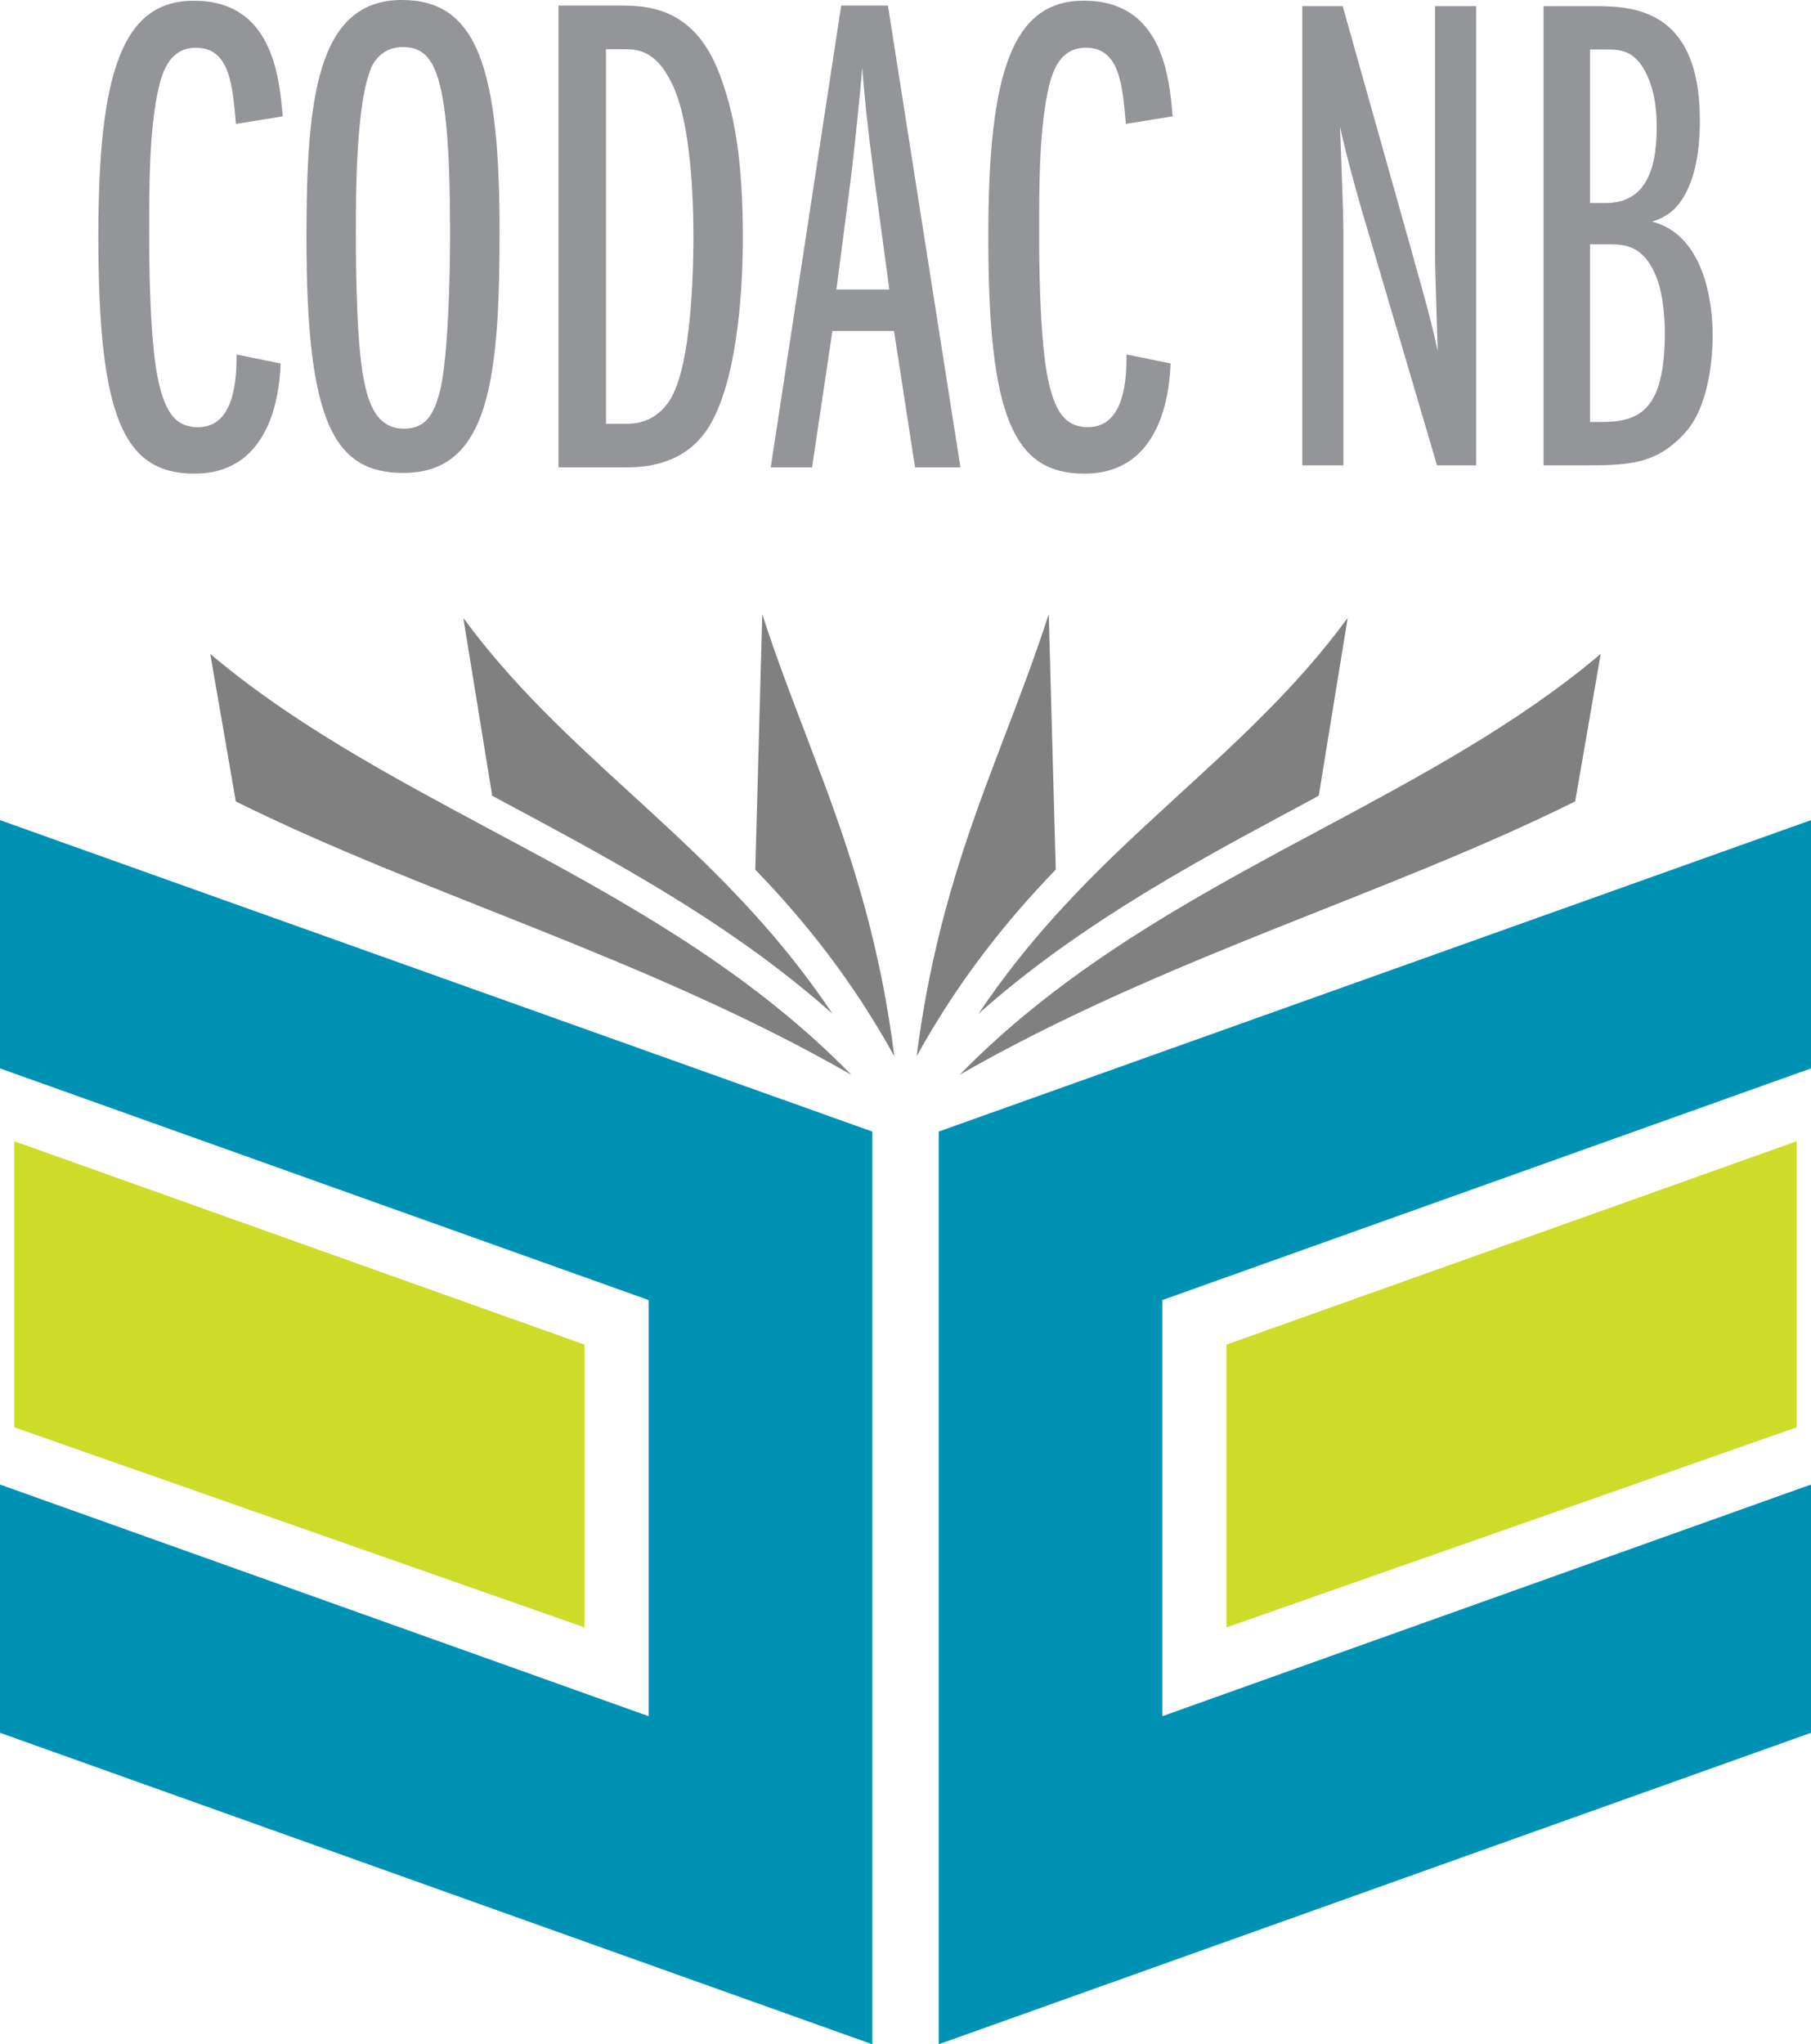
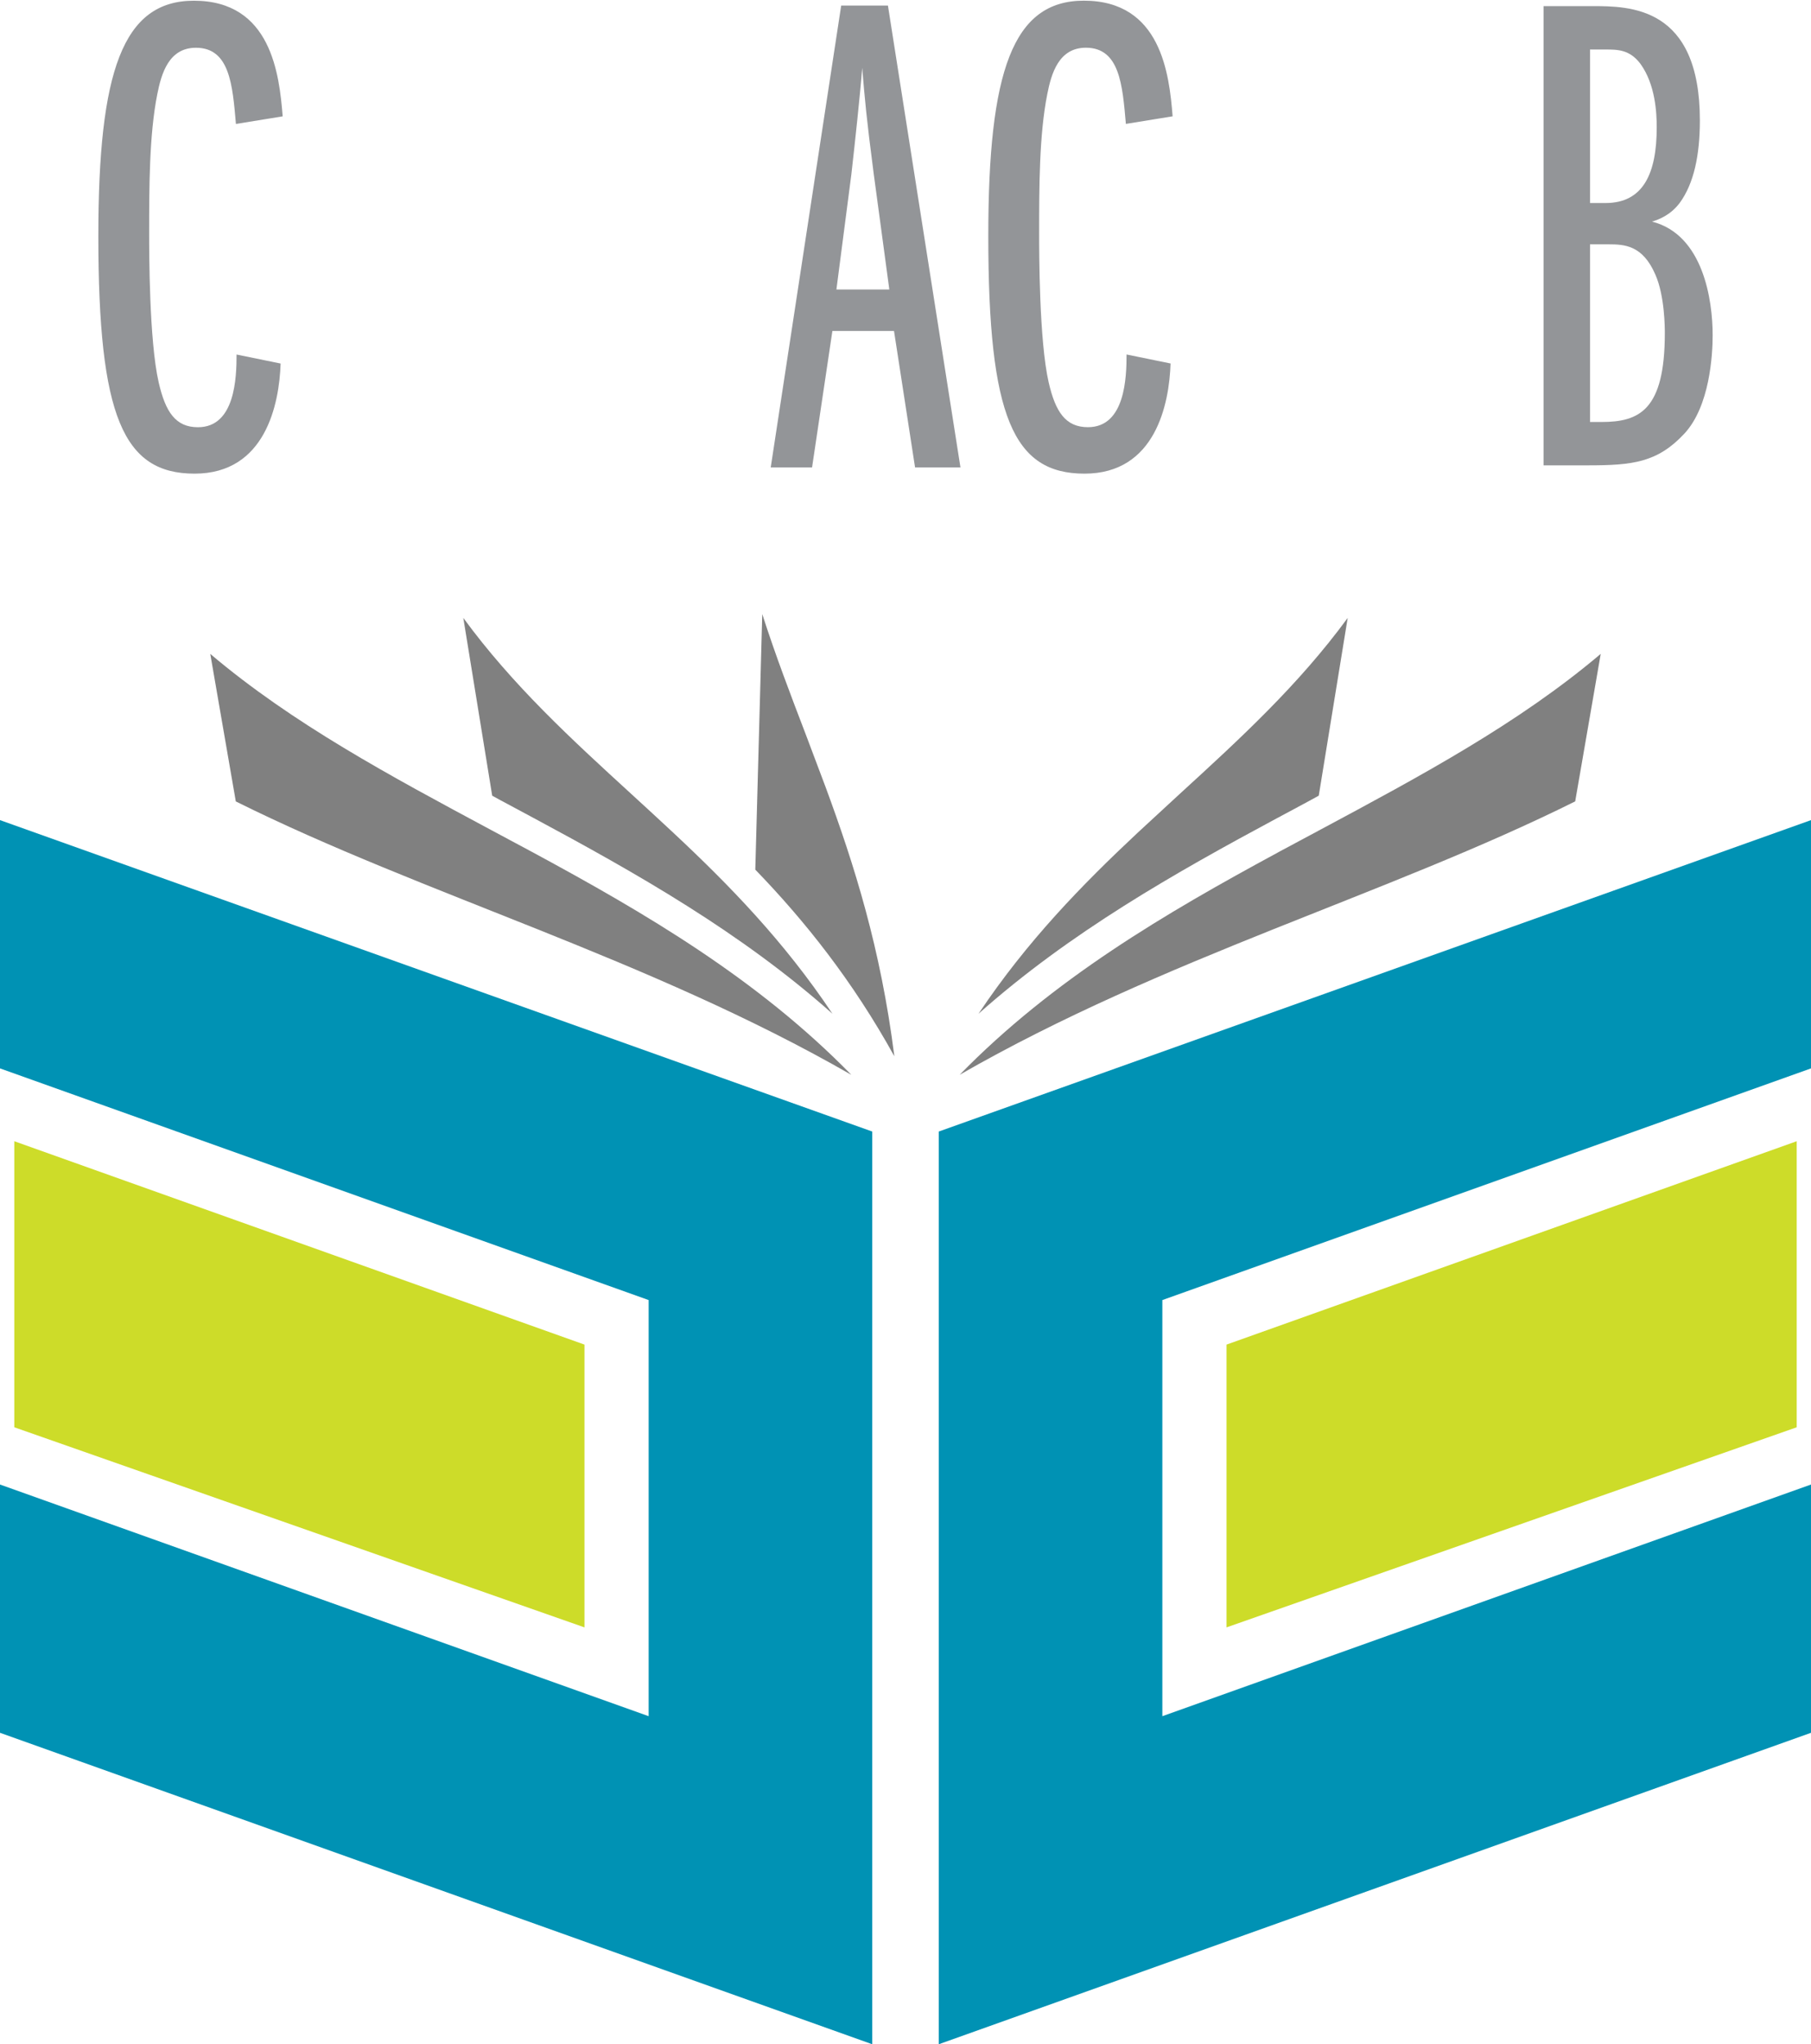
<svg xmlns="http://www.w3.org/2000/svg" id="uuid-980da5f3-d4b0-4c82-9a77-2f47b88d174a" viewBox="0 0 432 487.53">
  <rect x="82.01" y="97.69" width="267.99" height="292.15" fill="none" stroke-width="0" />
  <polygon points="432 195.59 223.93 269.86 223.93 487.53 432 413.25 432 354.04 277.27 409.29 277.27 310.05 432 254.8 432 195.59" fill="#0092b4" stroke-width="0" />
  <polygon points="428.59 340.39 428.59 272.17 292.58 320.67 292.58 388.11 428.59 340.39" fill="#cddc29" stroke-width="0" />
  <polygon points="0 195.59 208.07 269.86 208.07 487.53 0 413.25 0 354.04 154.73 409.29 154.73 310.05 0 254.8 0 195.59" fill="#0092b4" stroke-width="0" />
  <polygon points="3.41 340.39 3.41 272.17 139.42 320.67 139.42 388.11 3.41 340.39" fill="#cddc29" stroke-width="0" />
  <path d="M203.08,256.33c-22.34-22.87-49.16-38.56-75.88-53-3.43-1.84-6.83-3.65-10.23-5.48-23.88-12.8-47.18-25.28-66.81-41.9l6.09,35.18c44.74,22.26,98.32,37.33,146.84,65.21Z" fill="gray" stroke-width="0" />
  <path d="M121,191.71l6.21,3.33c24.59,13.21,49.46,27.25,71.36,46.72-11.56-17.32-24.72-30.79-38-43.2-3.33-3.1-6.64-6.16-9.96-9.19-14.32-13.1-28.3-25.91-40.09-42l6.89,42.39c1.19.65,2.37,1.31,3.59,1.95Z" fill="gray" stroke-width="0" />
  <path d="M196.95,187.74c-1.6-4.27-3.19-8.49-4.78-12.69-3.59-9.37-7.15-18.68-10.34-28.59l-1.66,60.94c11.93,12.34,23.28,26.62,33.17,44.51-3.26-25.79-9.57-45.68-16.39-64.17Z" fill="gray" stroke-width="0" />
  <path d="M304.79,203.33c-26.7,14.44-53.54,30.13-75.88,53,48.52-27.88,102.11-42.95,146.84-65.21l6.09-35.18c-19.63,16.62-42.93,29.1-66.82,41.9-3.4,1.83-6.8,3.64-10.23,5.48Z" fill="gray" stroke-width="0" />
  <path d="M304.79,195.04l6.21-3.33c1.21-.64,2.4-1.3,3.58-1.95l6.9-42.39c-11.79,16.09-25.78,28.9-40.1,42-3.3,3.03-6.62,6.1-9.96,9.19-13.26,12.41-26.42,25.88-38,43.2,21.9-19.47,46.77-33.51,71.36-46.72Z" fill="gray" stroke-width="0" />
-   <path d="M250.17,146.45c-3.19,9.9-6.74,19.22-10.33,28.59-1.6,4.21-3.2,8.42-4.79,12.69-6.82,18.49-13.12,38.38-16.39,64.17,9.88-17.89,21.25-32.17,33.18-44.51l-1.67-60.94Z" fill="gray" stroke-width="0" />
+   <path d="M250.17,146.45l-1.67-60.94Z" fill="gray" stroke-width="0" />
  <path d="M23.46,56.31C23.46,17.01,29.28.17,46.25.17c18.43,0,20.37,17.5,21.18,27.58l-11.15,1.81c-.81-9.24-1.45-18.17-9.54-18.17-6.47,0-8.24,6.12-9.22,11.07-1.94,9.74-1.94,22.29-1.94,33.35,0,4.29,0,25.43,2.26,35.34,1.62,7.1,4.04,10.74,9.38,10.74,8.89,0,9.21-11.89,9.21-17.34l10.51,2.15c-.32,9.58-3.56,26.26-20.53,26.26s-22.95-13.54-22.95-56.65" fill="#939598" stroke-width="0" />
-   <path d="M95.88,0c17.79,0,23.29,15.85,23.29,55.16,0,35.66-2.59,57.63-22.96,57.63-16.65,0-23.11-12.22-23.11-56.15,0-32.86,2.42-56.65,22.79-56.65M84.9,56.15c0,9.09.16,27.75,2.26,36.17,1.29,5.45,3.56,9.91,9.21,9.91,4.85,0,7.11-2.81,8.73-9.58,1.77-8.09,2.26-26.1,2.26-36.83,0-38.48-3.56-44.59-11.32-44.59-3.56,0-5.98,1.99-7.28,4.46-3.87,8.42-3.87,30.22-3.87,40.3v.17Z" fill="#939598" stroke-width="0" />
-   <path d="M133.24,1.32h14.06c6.63,0,18.27,0,24.4,16.51,3.24,8.59,5.5,19.32,5.5,38.81,0,9.91-.81,32.53-7.76,44.59-5.98,10.24-16.65,10.24-20.69,10.24h-15.52V1.32ZM144.55,101.07h5.02c7.59,0,10.51-5.94,11.15-7.42,4.53-9.58,4.69-31.88,4.69-37.33,0-9.24-.65-26.76-4.86-35.83-4.04-8.75-8.57-8.75-12.12-8.75h-3.88v89.34Z" fill="#939598" stroke-width="0" />
  <path d="M218.28,111.48l-5.02-32.54h-14.7l-4.85,32.54h-9.86L200.66,1.32h11.15l17.3,110.16h-10.83ZM212.14,69.03l-3.72-27.57c-1.77-13.55-2.11-17.68-2.75-25.27-.49,6.44-1.78,18.33-2.59,25.44l-3.56,27.41h12.61Z" fill="#939598" stroke-width="0" />
  <path d="M279.23,86.7c-.32,9.58-3.56,26.26-20.53,26.26s-22.95-13.54-22.95-56.65c0-39.3,5.82-56.15,22.79-56.15,18.43,0,20.37,17.5,21.18,27.58l-11.15,1.81c-.81-9.24-1.46-18.17-9.54-18.17-6.46,0-8.24,6.12-9.21,11.07-1.94,9.74-1.94,22.29-1.94,33.35,0,4.29,0,25.43,2.26,35.34,1.62,7.1,4.05,10.74,9.38,10.74,8.89,0,9.21-11.89,9.21-17.34l10.51,2.15Z" fill="#939598" stroke-width="0" />
-   <path d="M342.79,110.98l-16.71-56.65c-1.13-3.61-4.83-16.58-6.43-24.14.16,3.78.8,20.85.8,24.3v56.49h-9.81V1.46h9.65l16.4,58.29c1.11,4.26,4.34,14.77,6.26,23.97-.48-15.6-.64-20.69-.64-23.65V1.46h9.81v109.52h-9.33Z" fill="#939598" stroke-width="0" />
  <path d="M368.2,1.46h11.57c9,0,25.72,0,25.72,27.25,0,8.37-1.45,15.11-4.82,19.7-2.25,2.96-4.99,3.94-6.59,4.44,12.22,3.12,14.46,18.71,14.46,27.09,0,4.6-.65,16.92-6.75,23.48-6.43,6.9-12.38,7.56-22.98,7.56h-10.61V1.46ZM379.29,48.42h3.7c9,0,12.21-7.05,12.21-18.06,0-3.44-.32-10.18-3.86-15.1-2.57-3.45-5.47-3.45-8.35-3.45h-3.7v36.61ZM379.29,100.64h2.74c9,0,15.1-2.79,15.1-21.18,0-1.15,0-8.87-2.25-13.96-3.05-7.06-7.39-7.23-11.25-7.23h-4.34v42.36Z" fill="#939598" stroke-width="0" />
</svg>